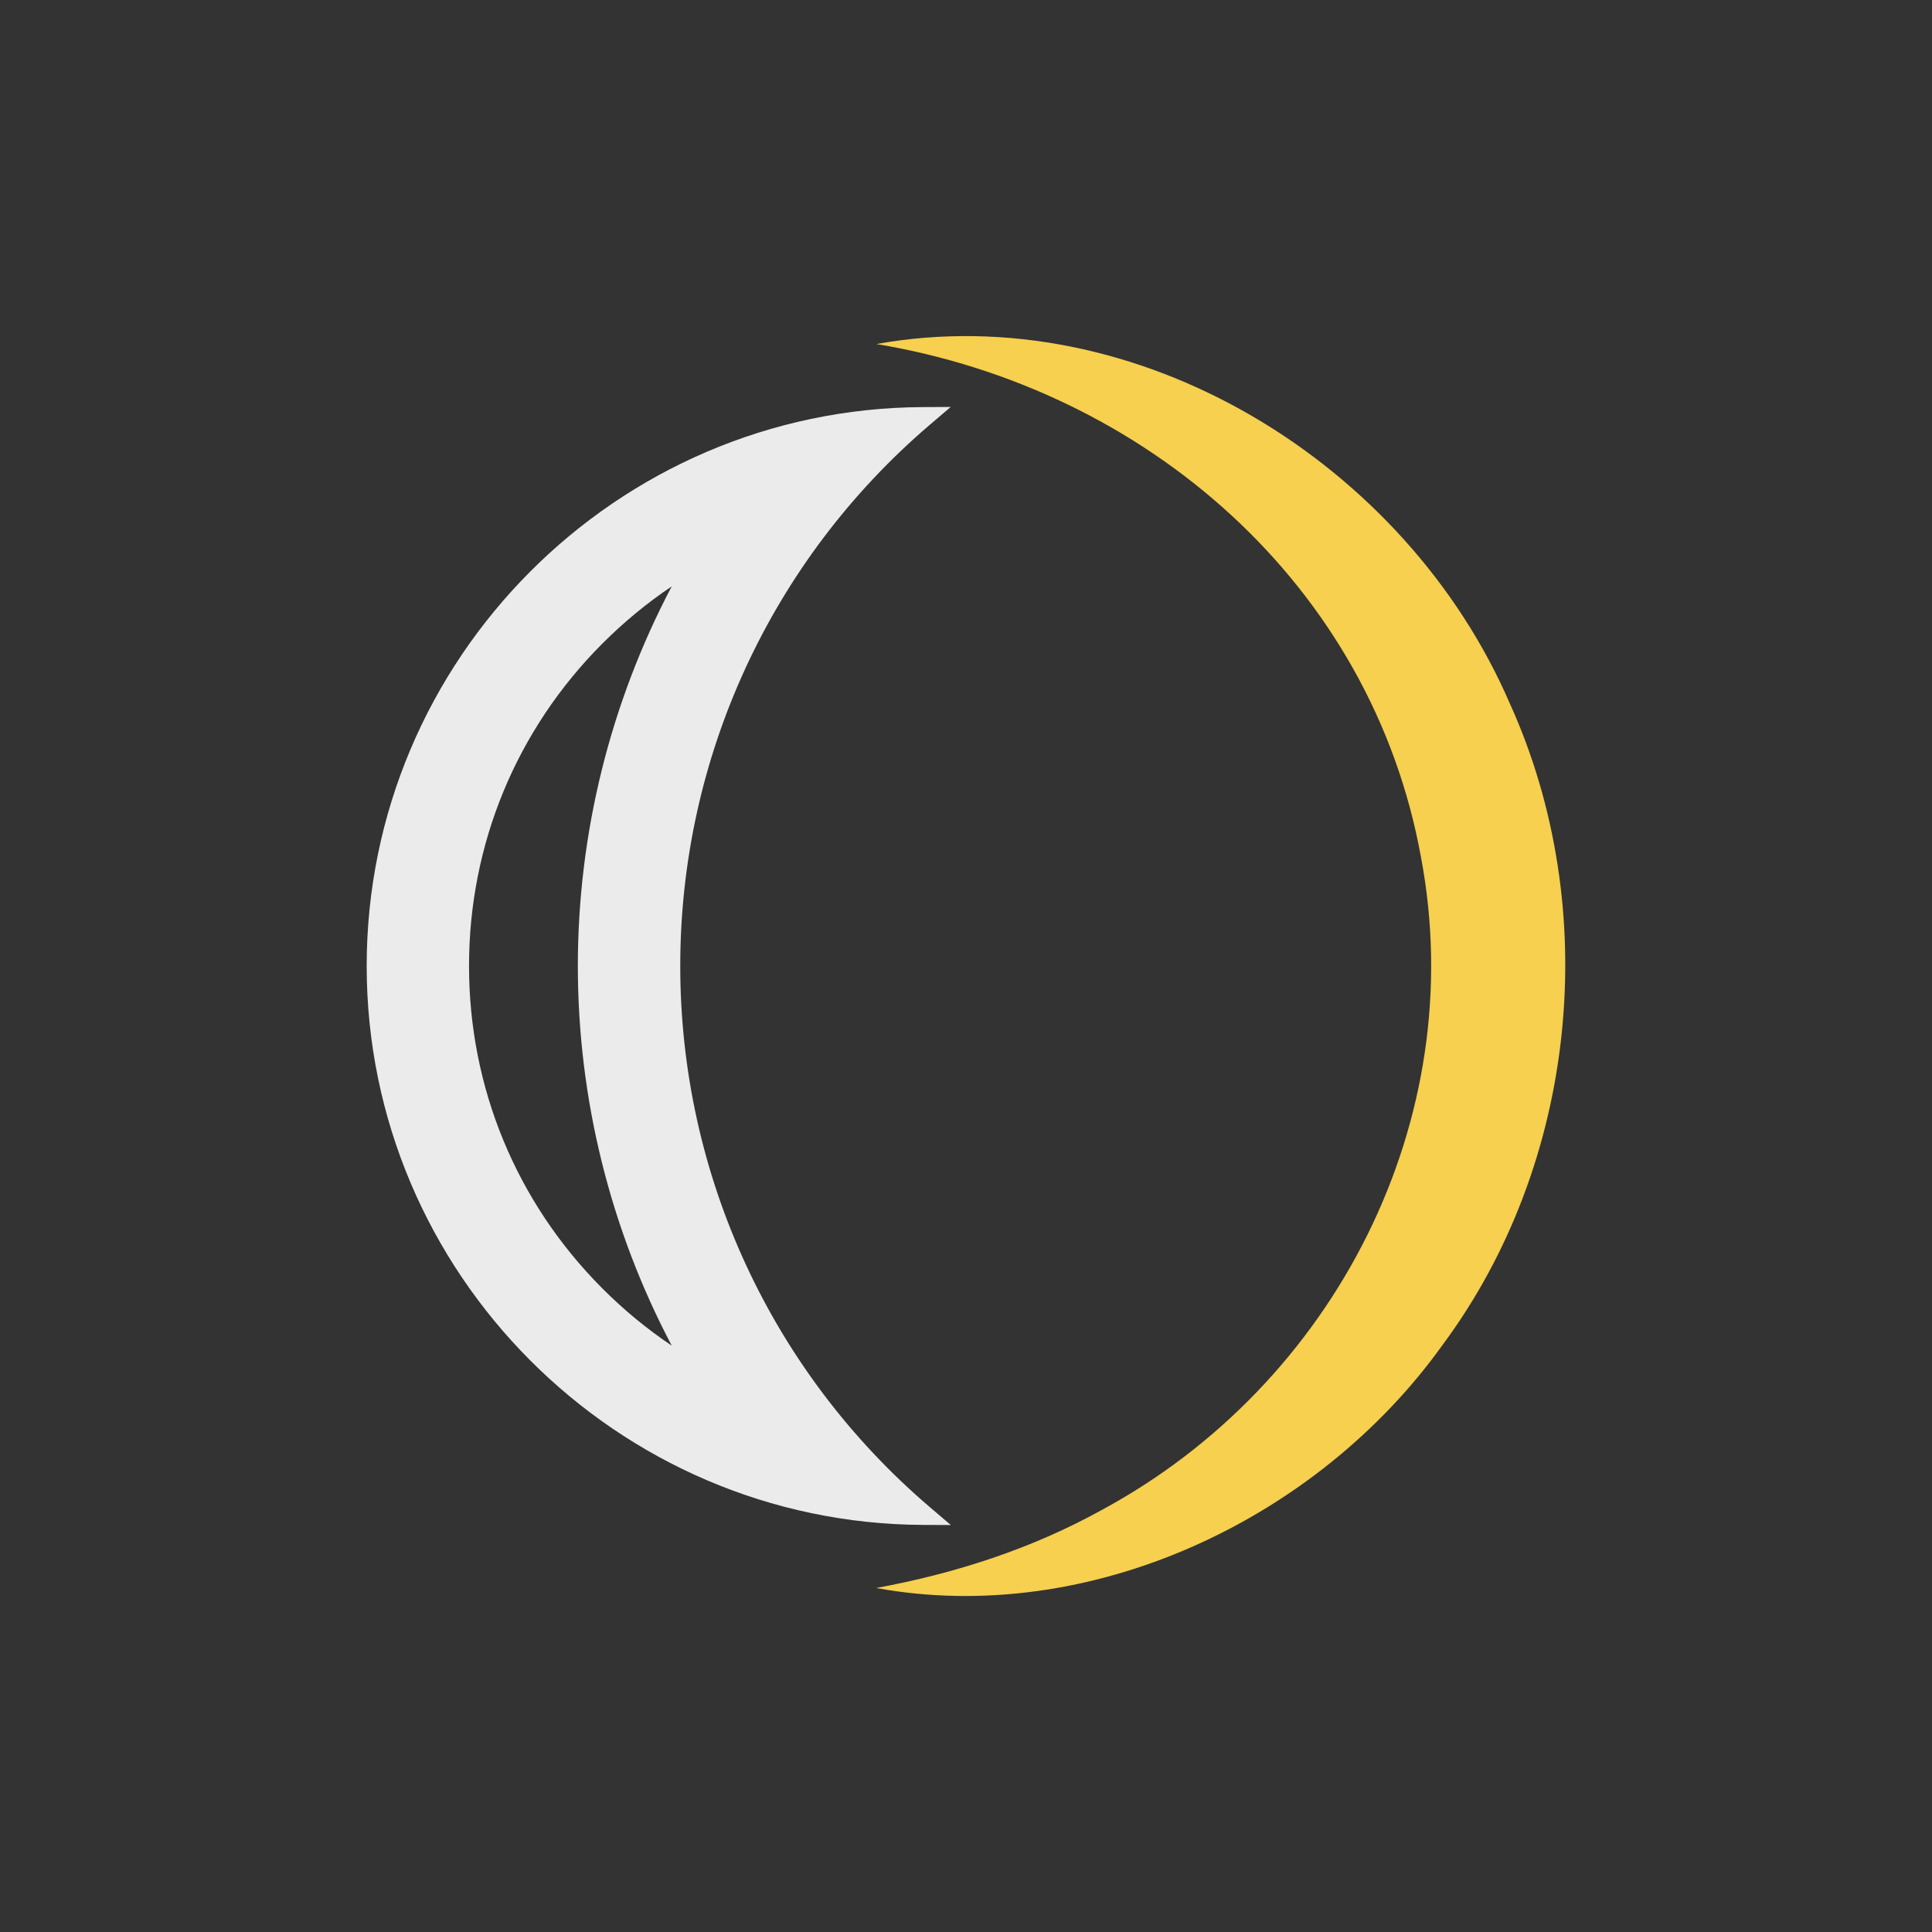
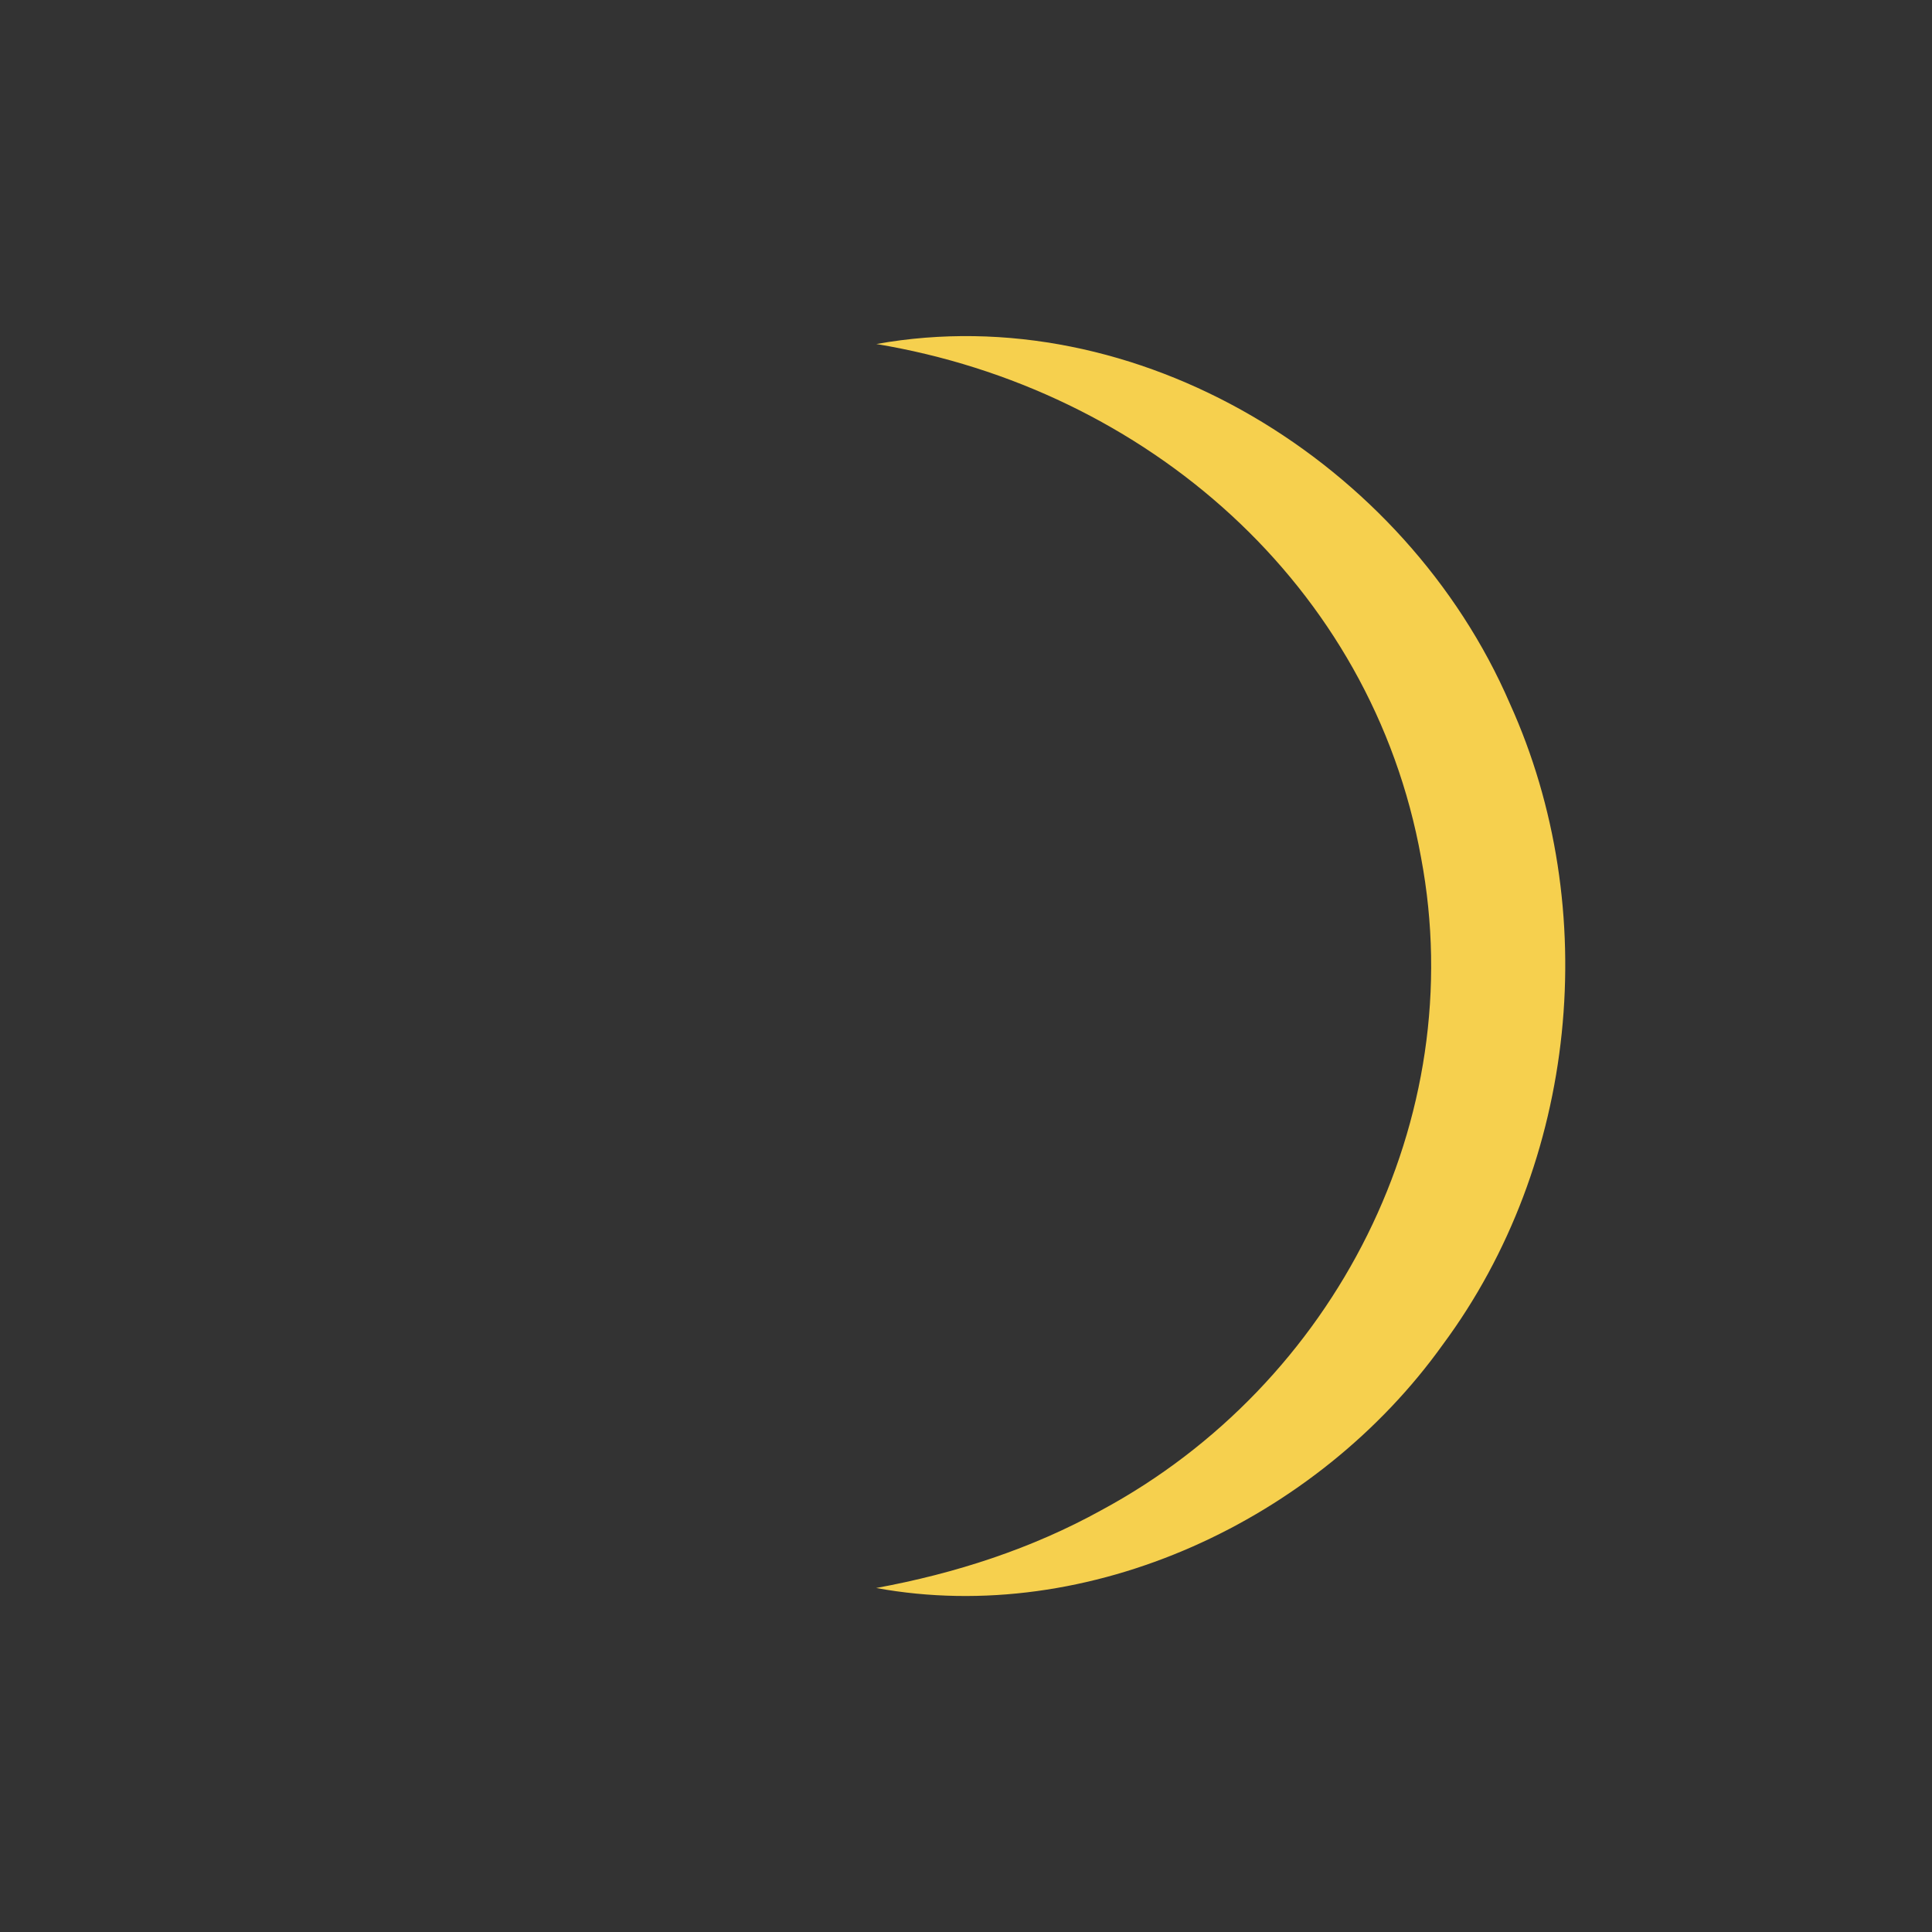
<svg xmlns="http://www.w3.org/2000/svg" id="Layer_1" data-name="Layer 1" viewBox="0 0 319.4 319.4">
  <rect x="0" y="0" width="319.4" height="319.4" fill="#333333" stroke="none" />
  <defs>
    <style>
      .cls-1 {
        fill: #f6d04e;
      }

      .cls-2 {
        fill: #ebebeb;
      }
    </style>
  </defs>
-   <path class="cls-2" d="M157.19,252.12l-3.47-2.96c-26.22-22.39-41.26-54.99-41.26-89.46s15.03-67.05,41.24-89.46l3.47-2.96-4.56,.02c-50.73,.22-91.99,41.67-91.99,92.4s41.28,92.19,92.01,92.4l4.56,.02Zm-46.14-29.66c-4.11-2.76-7.97-5.94-11.51-9.5-14.19-14.24-22-33.16-22-53.26s7.81-39.02,22-53.26c3.54-3.55,7.39-6.73,11.51-9.5-10.17,19.29-15.52,40.85-15.52,62.76s5.35,43.47,15.52,62.76Z" />
  <path class="cls-1" d="M144.86,56.87c44.64,7.41,81.92,39.81,90.07,84.9,8.16,43.31-14.2,87.05-52.82,107.88-11.51,6.37-24.13,10.47-37.26,12.88,35.2,6.44,72.92-11.21,93.67-40.23,22.26-30.01,26.49-72,11.09-105.99-17.19-39.79-61.61-67.19-104.76-59.43Z" />
</svg>